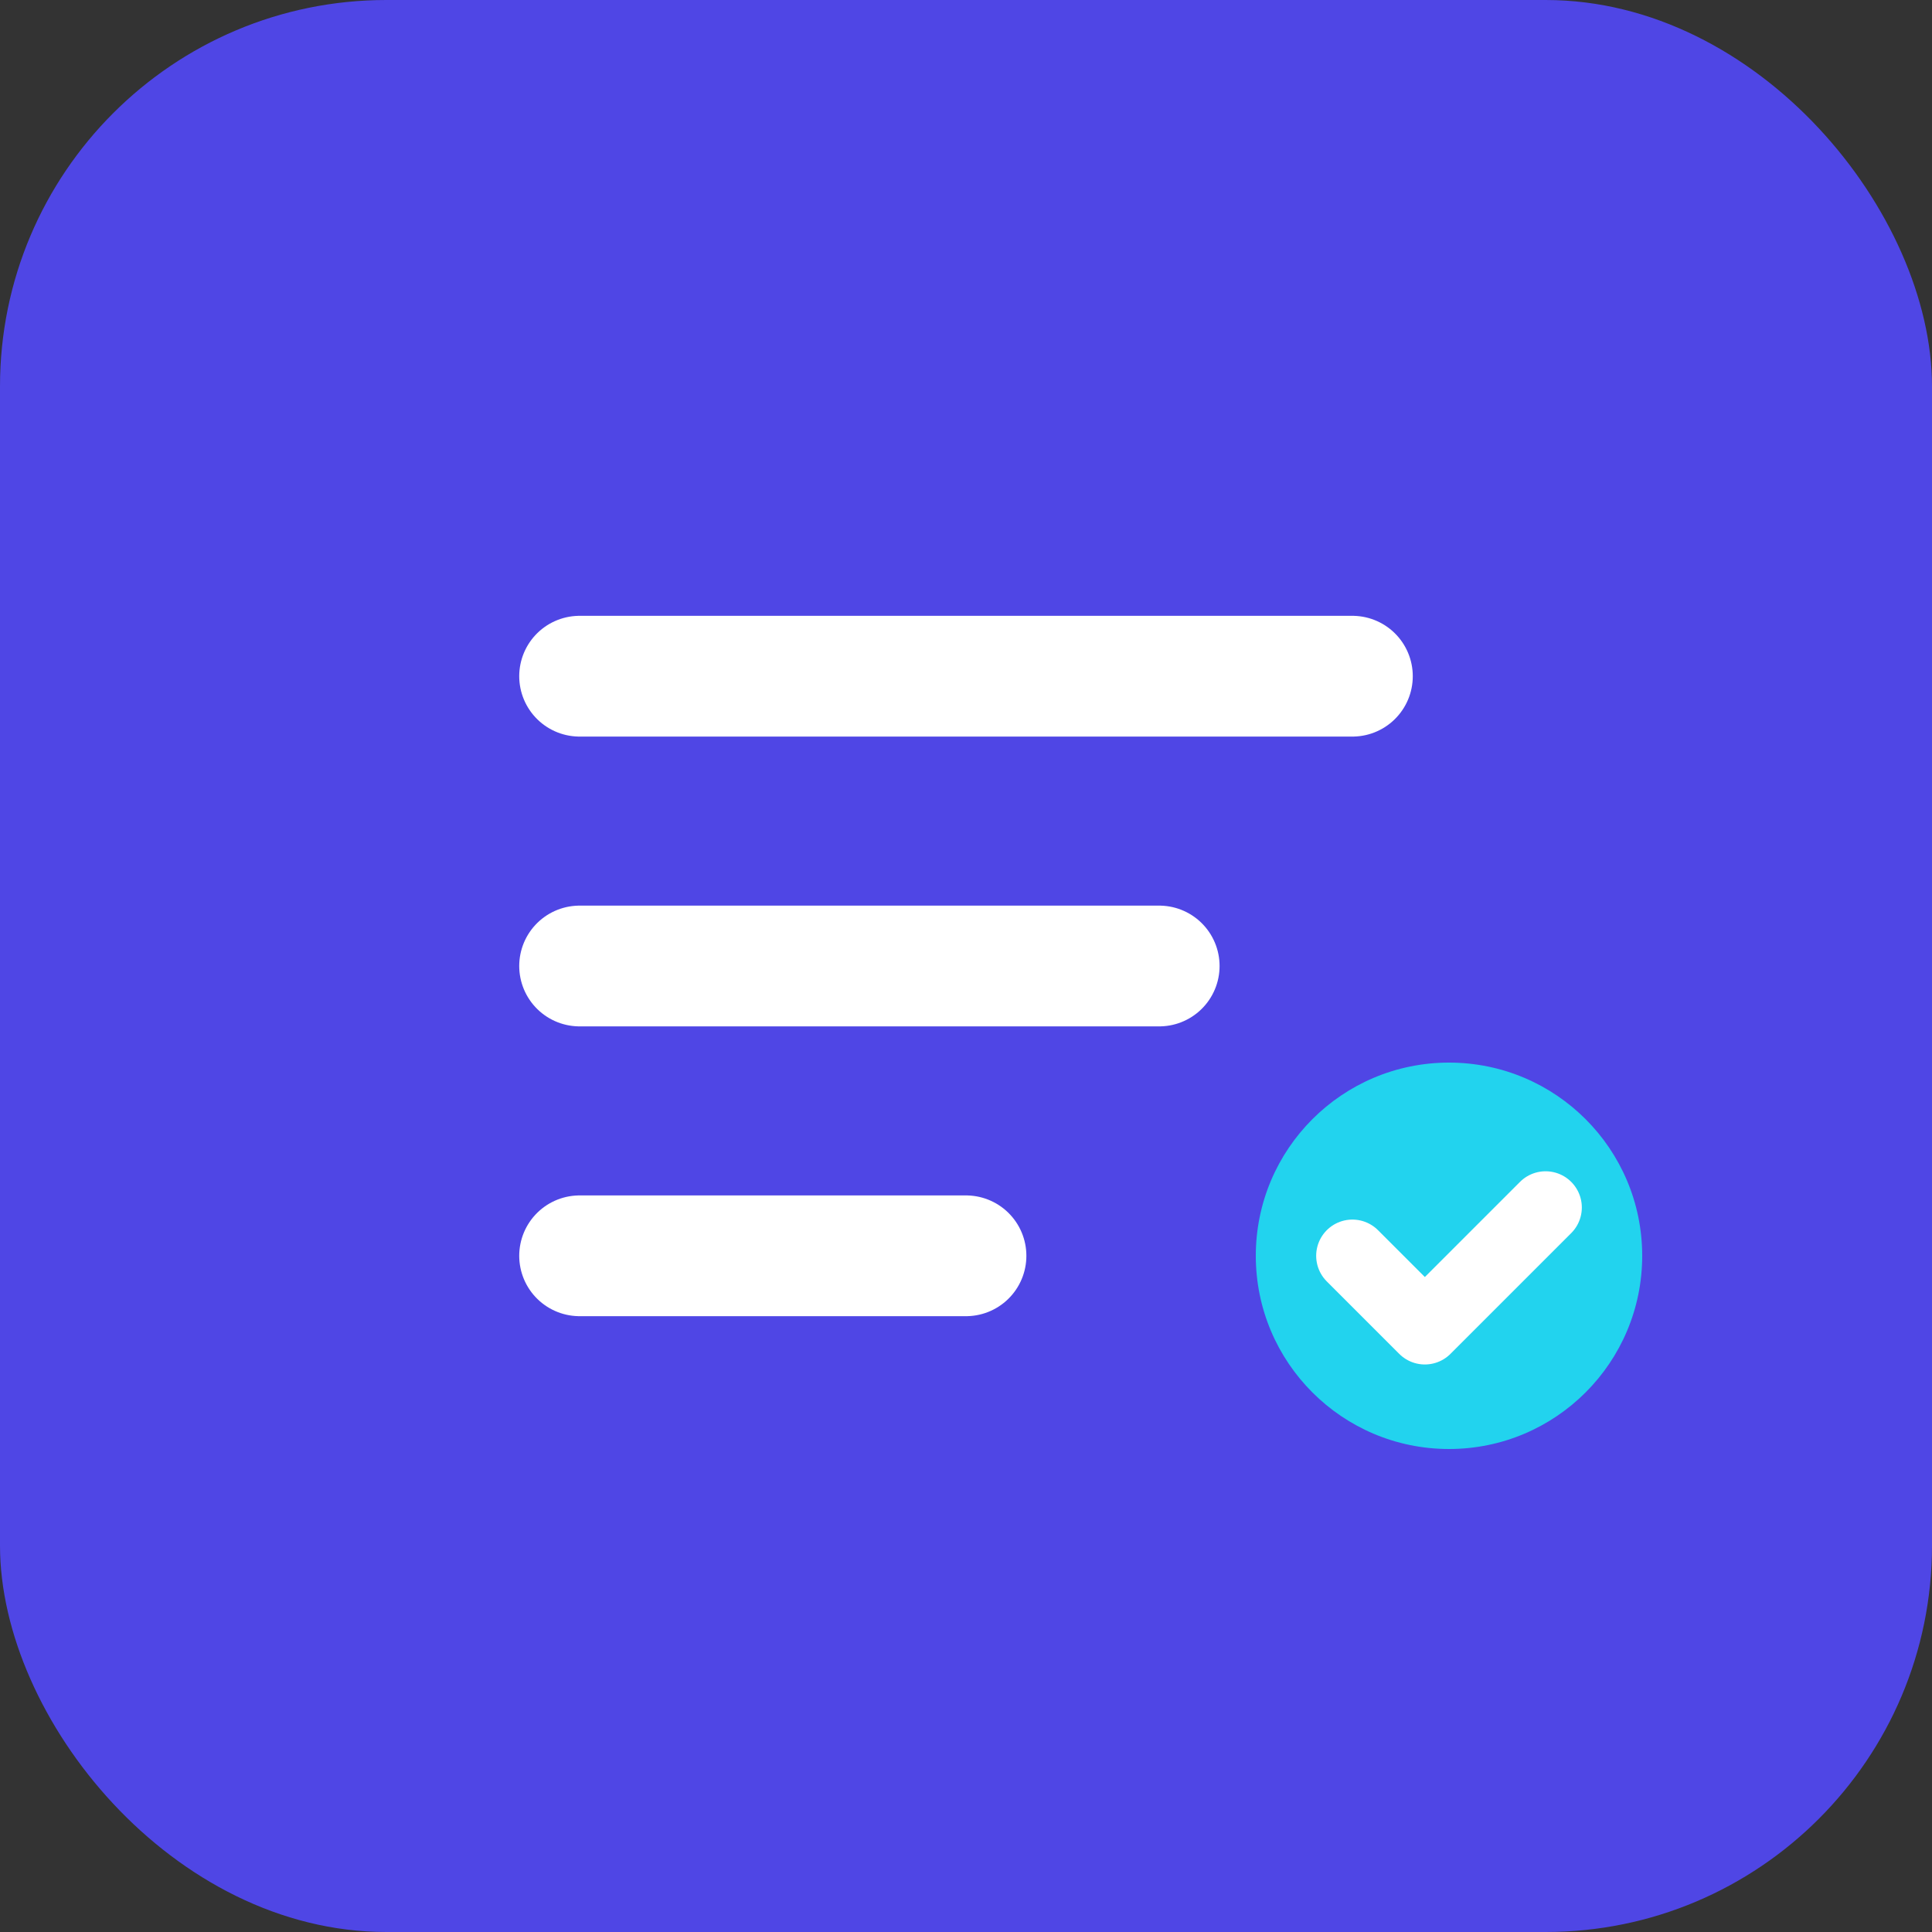
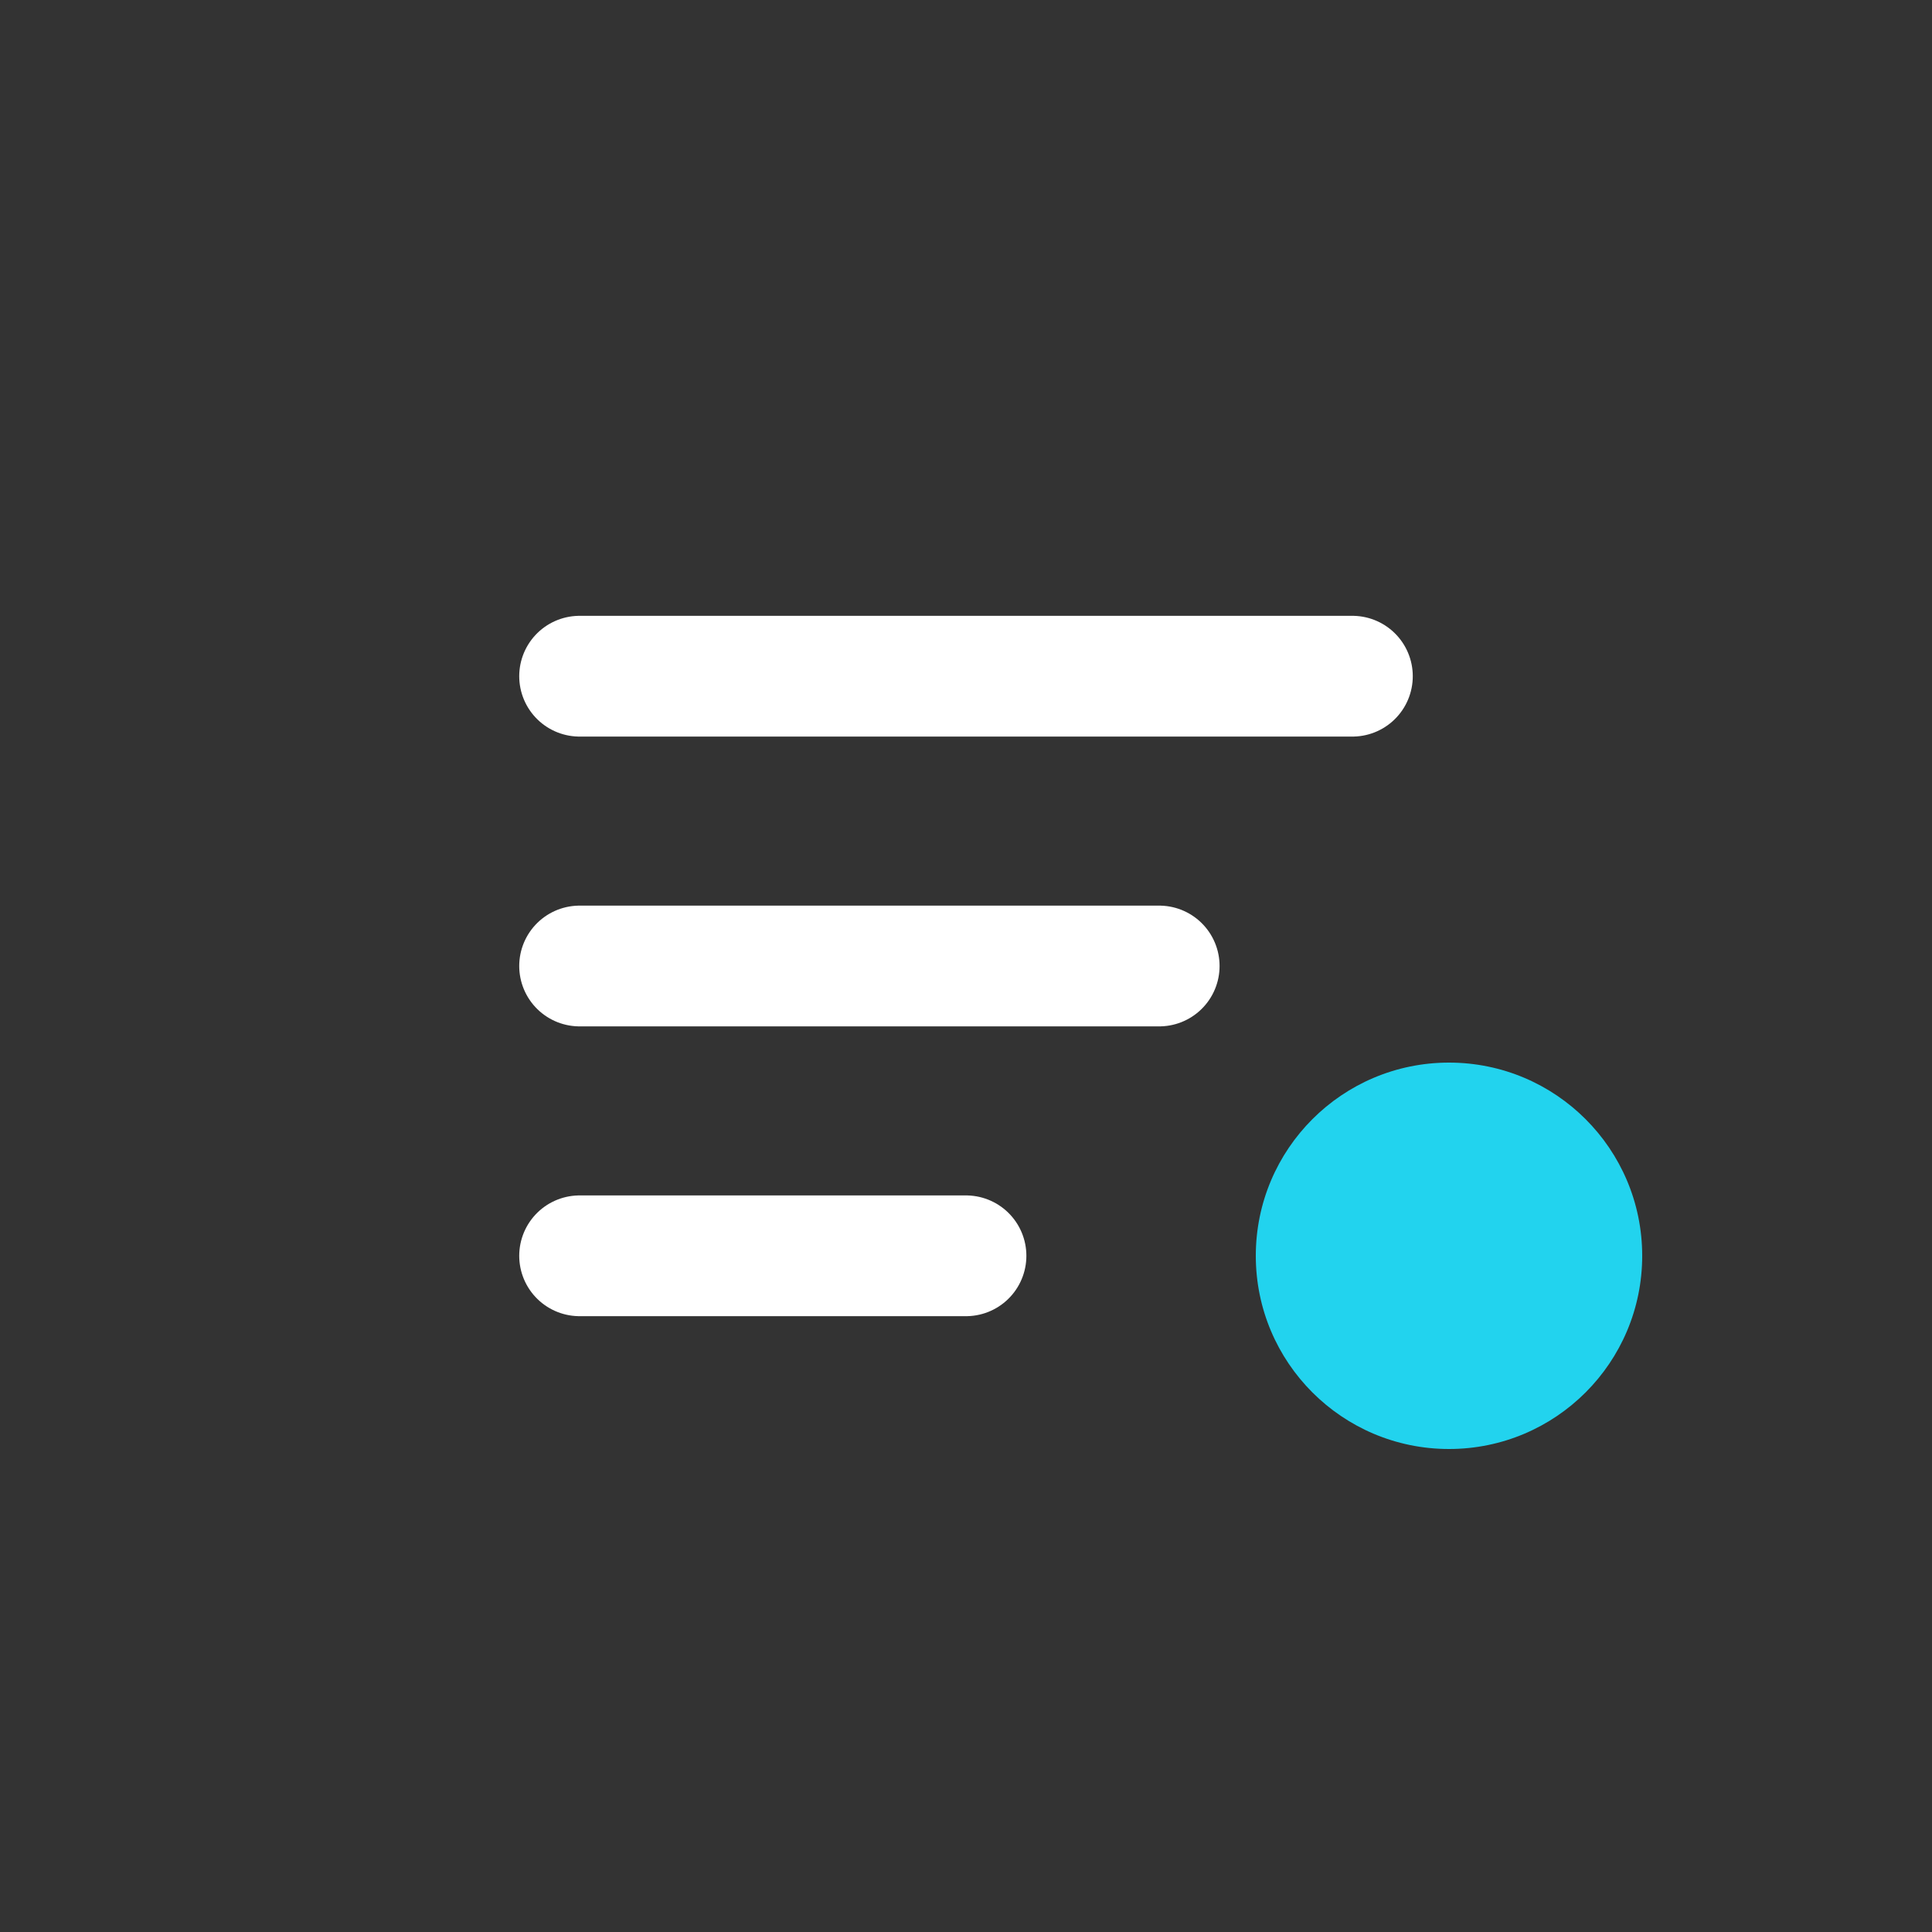
<svg xmlns="http://www.w3.org/2000/svg" viewBox="0 0 40 40" fill="none">
  <rect x="0" y="0" width="40" height="40" fill="#333333" stroke="none" />
-   <rect width="40" height="40" rx="8" fill="#4F46E5" />
  <path d="M12 14h16M12 20h12M12 26h8" stroke="white" stroke-width="2.5" stroke-linecap="round" />
  <circle cx="30" cy="26" r="4" fill="#22D3EE" />
-   <path d="M28 26l1.5 1.5L32 25" stroke="white" stroke-width="1.5" stroke-linecap="round" stroke-linejoin="round" />
</svg>